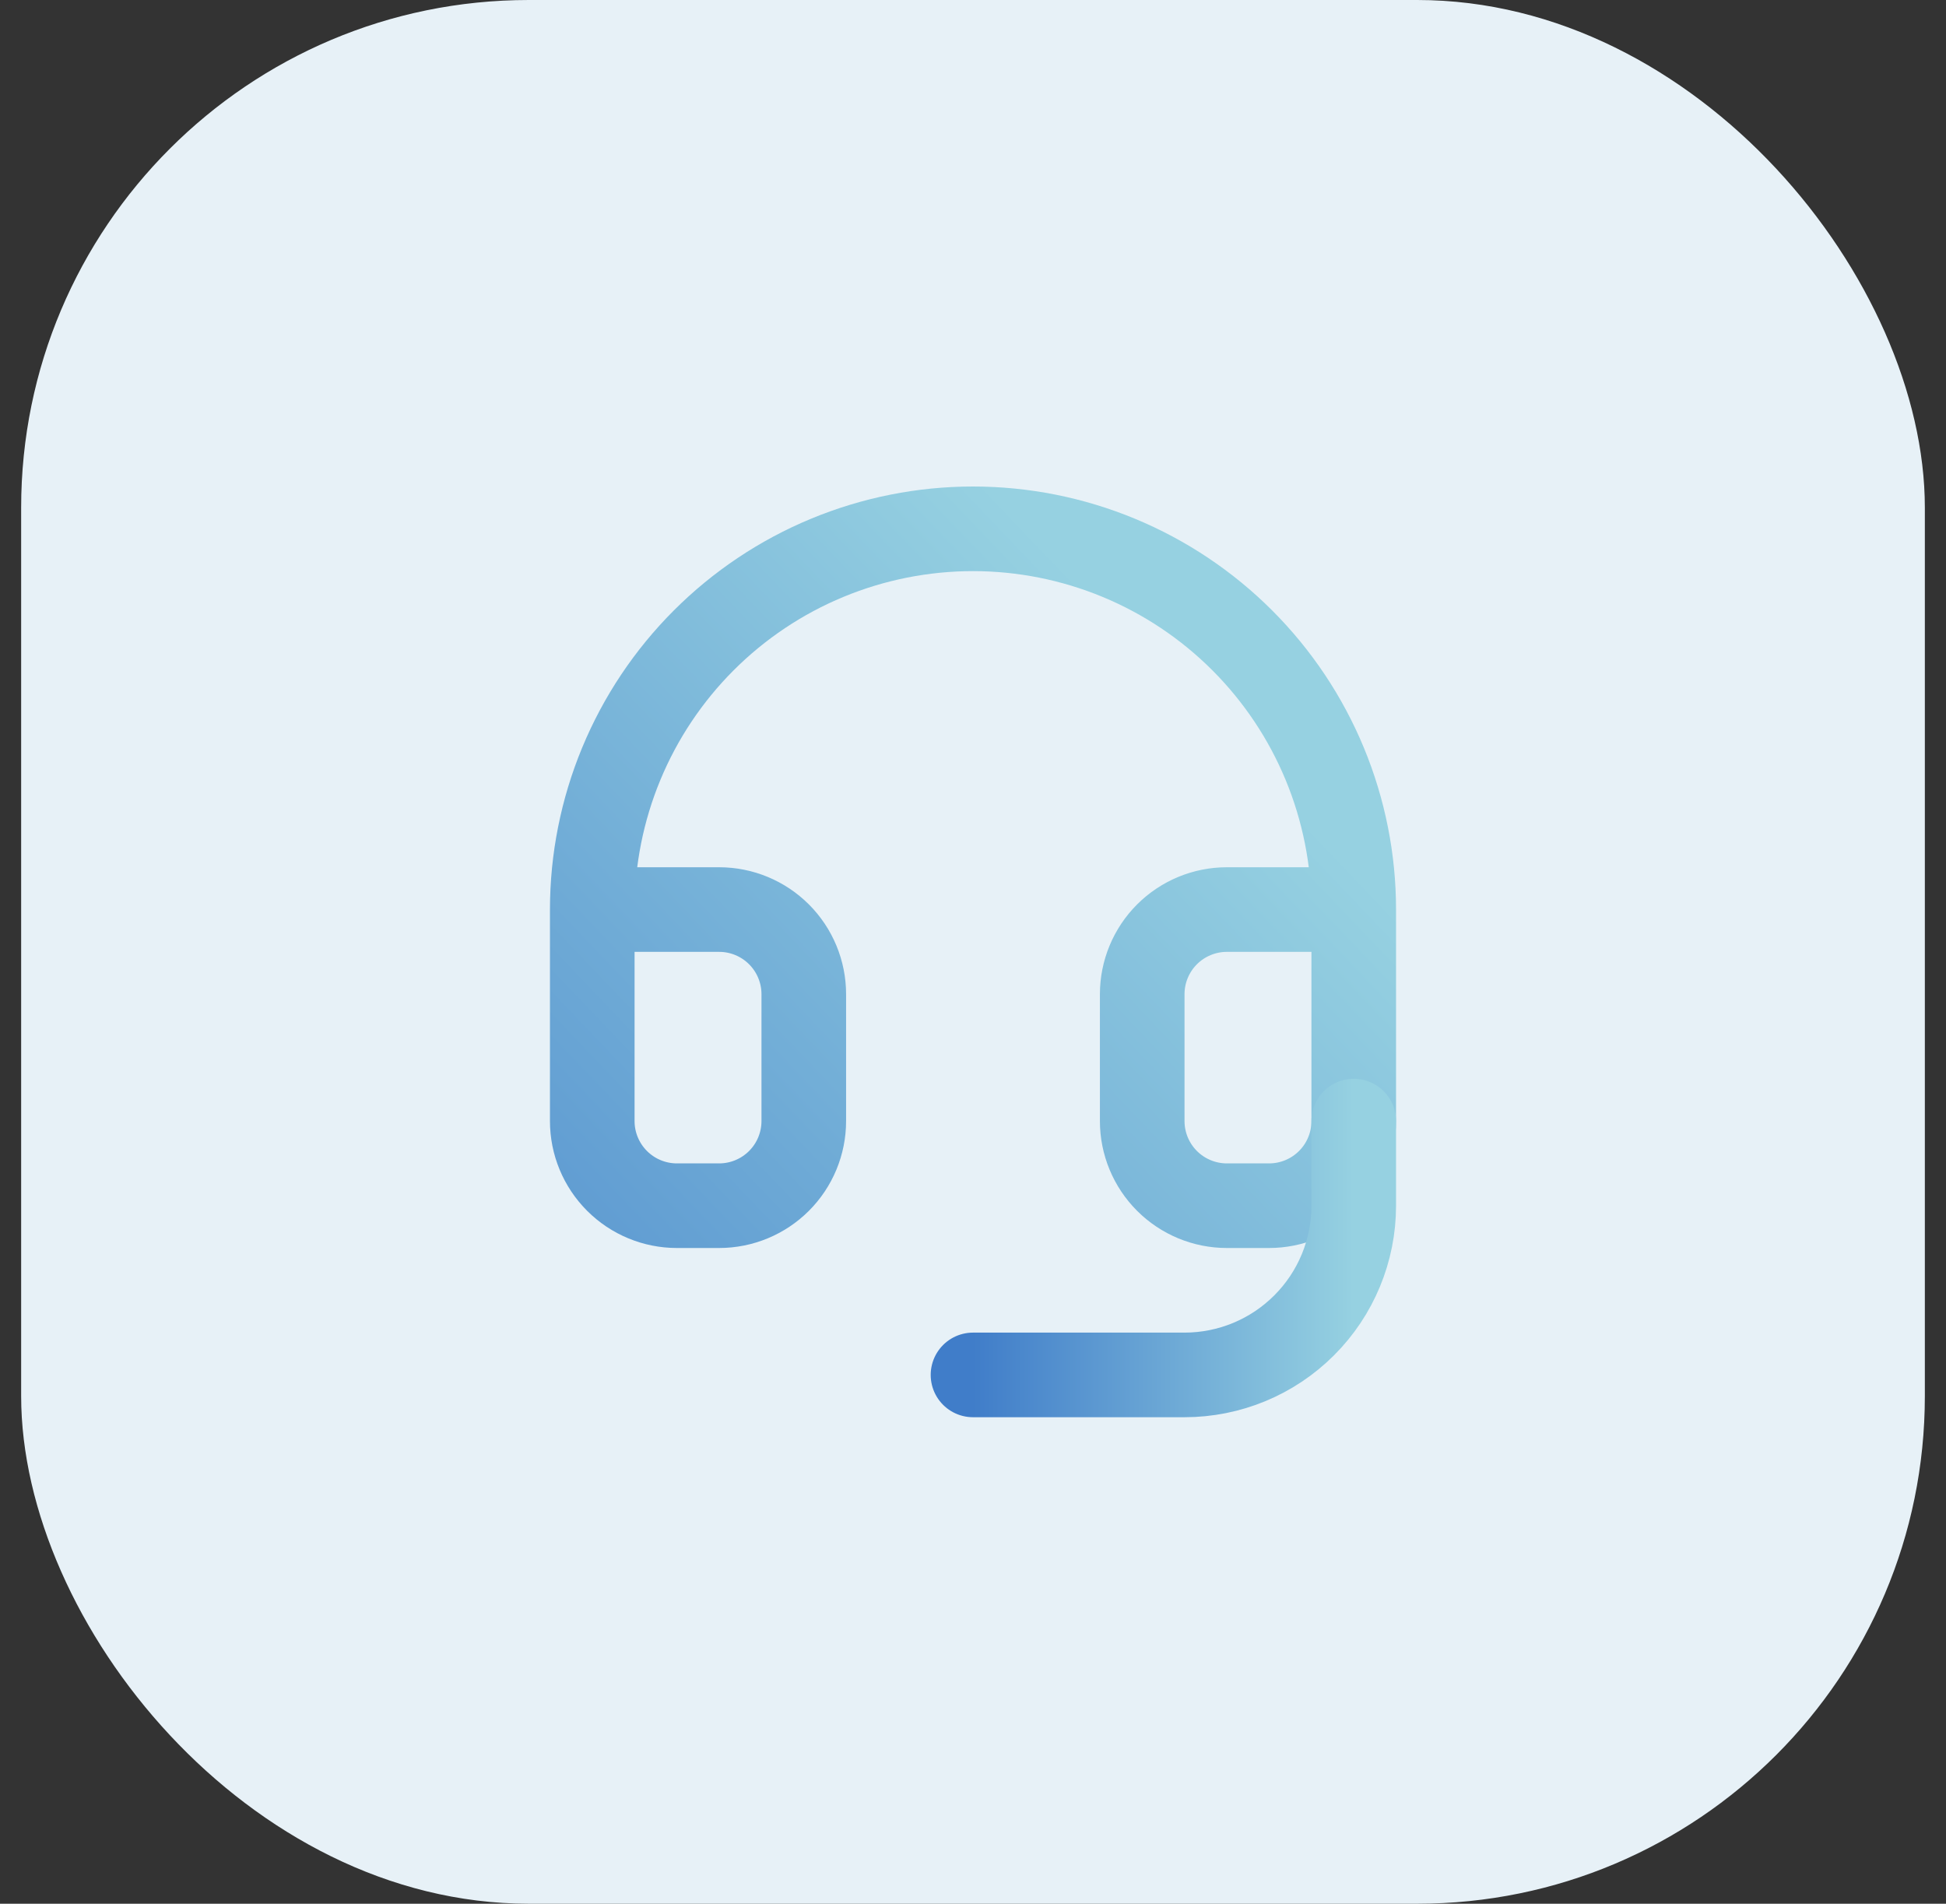
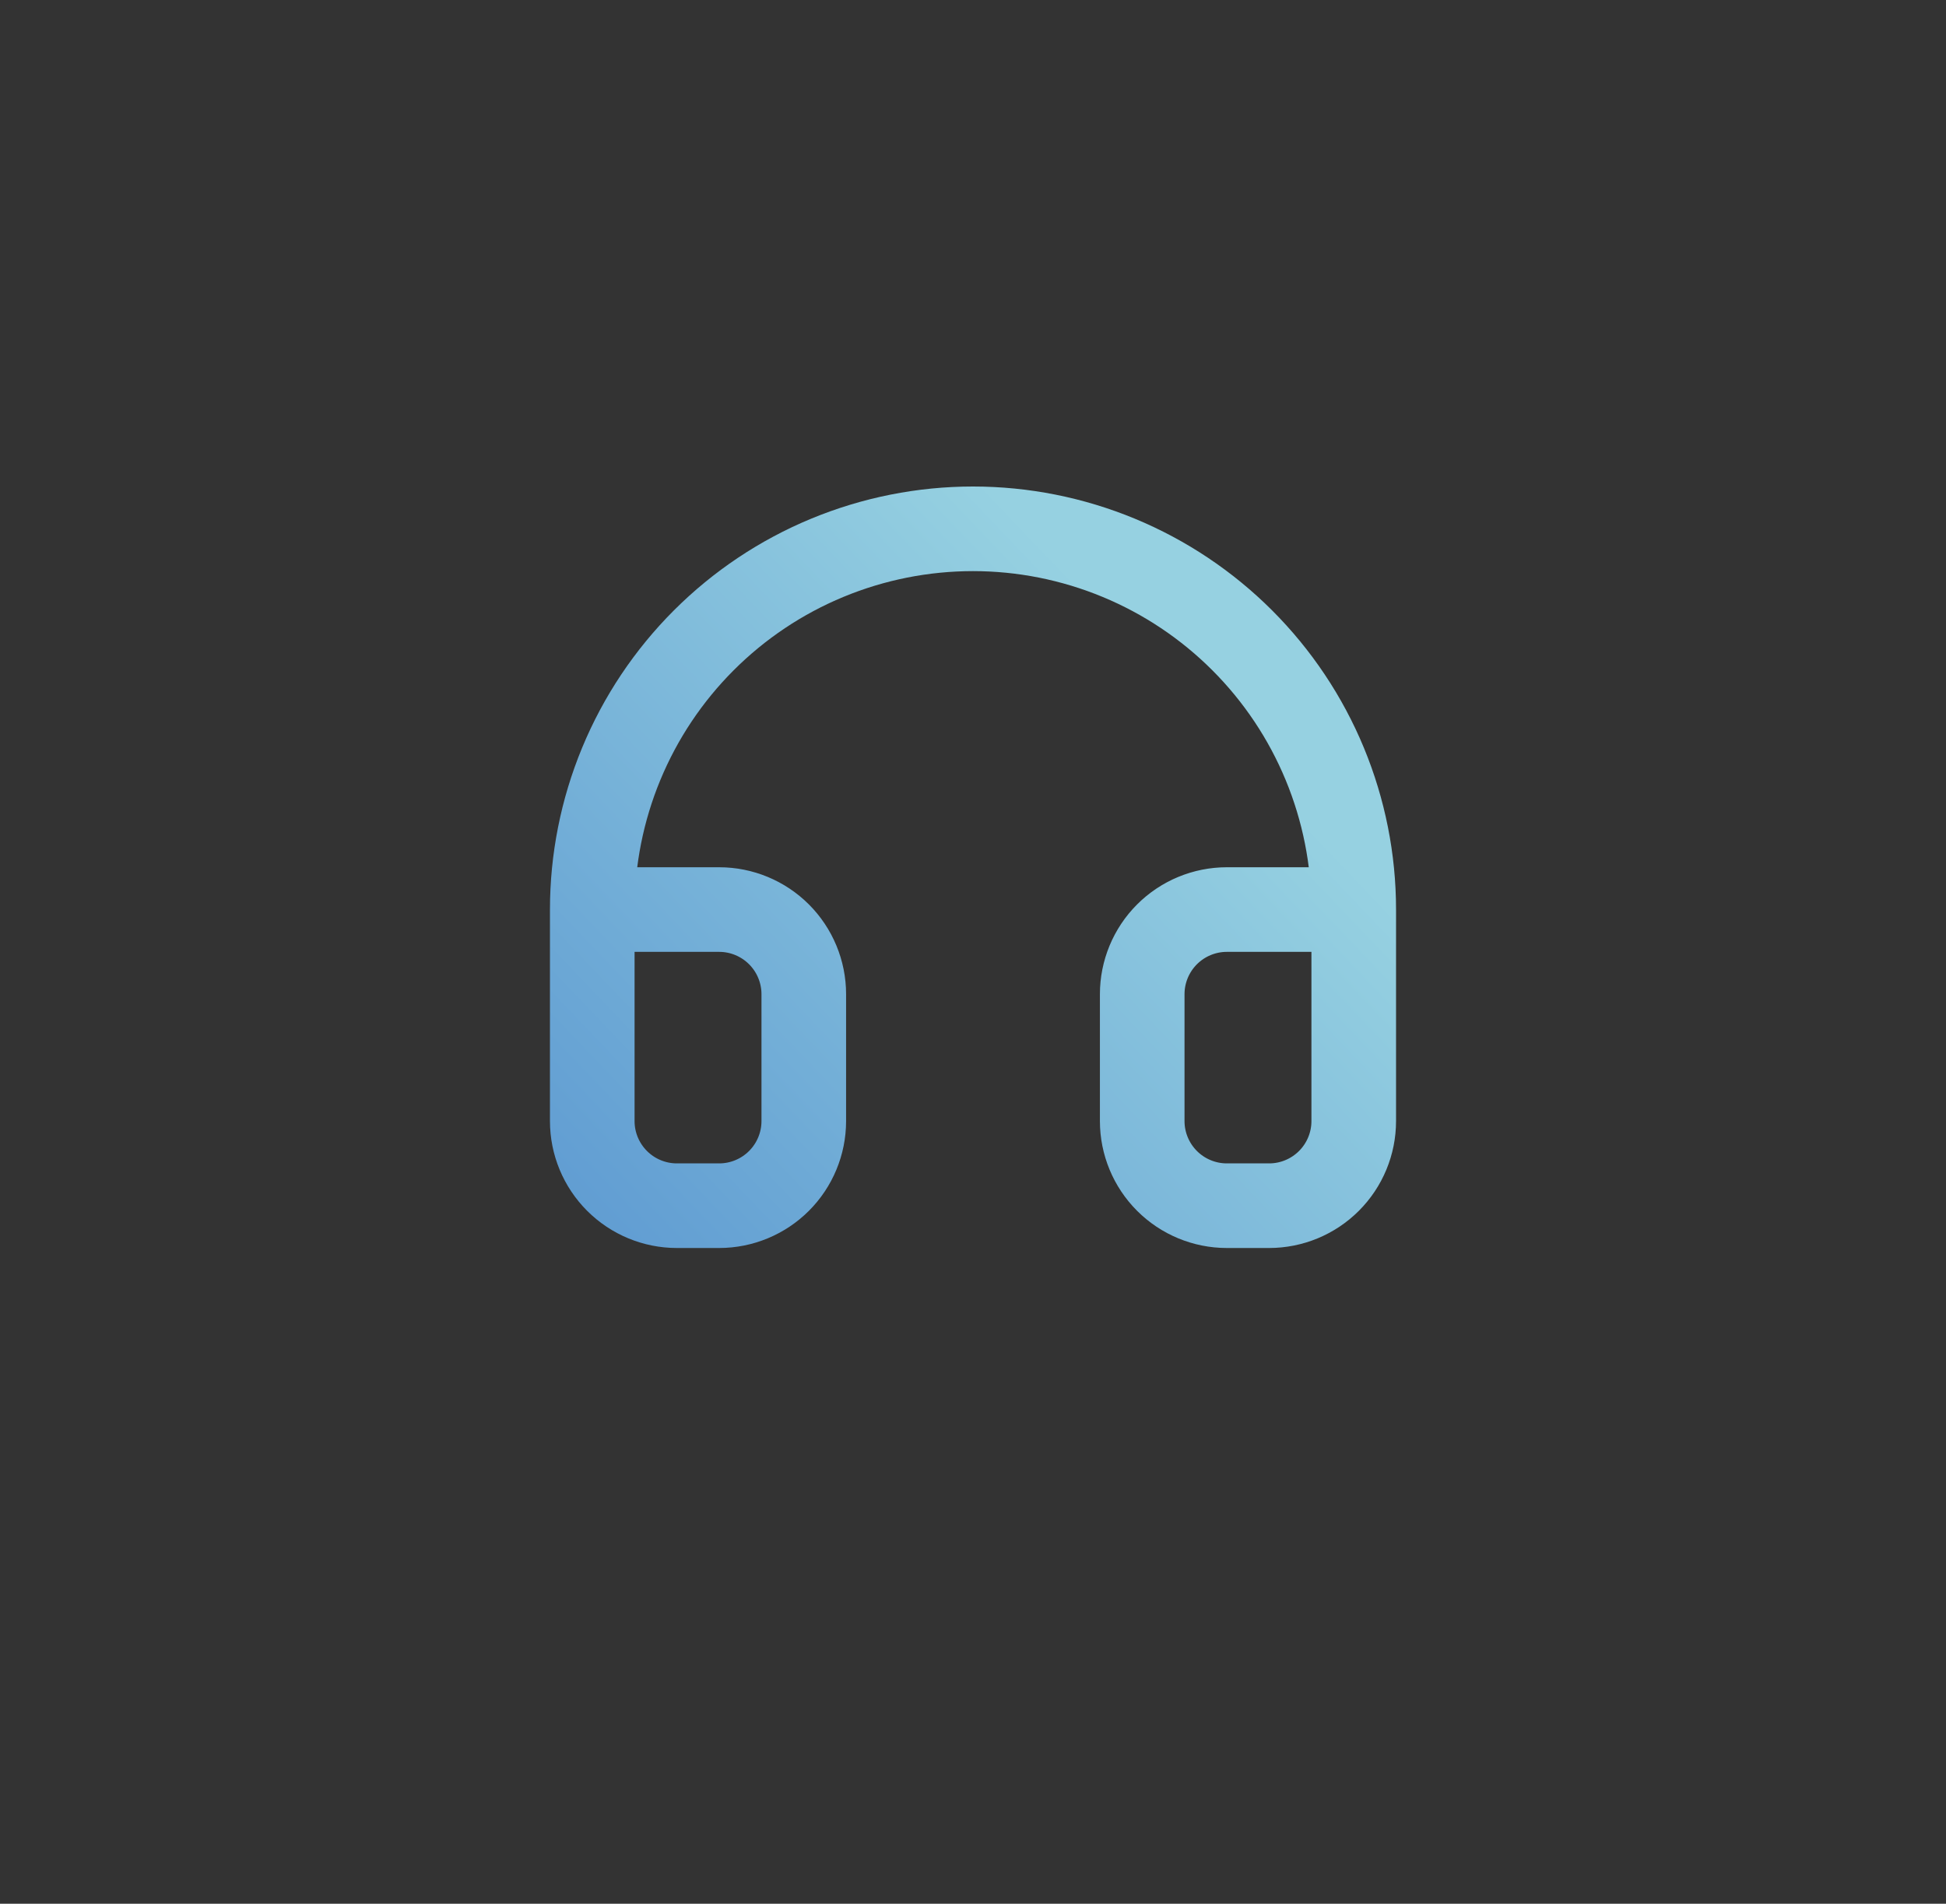
<svg xmlns="http://www.w3.org/2000/svg" width="46" height="45" viewBox="0 0 46 45" fill="none">
  <rect x="0" y="0" width="46" height="45" fill="#333333" stroke="none" />
-   <rect x="0.5" width="45" height="45" rx="12" fill="#E7F1F7" />
  <path d="M14 21.5H17C17.53 21.5 18.039 21.711 18.414 22.086C18.789 22.461 19 22.97 19 23.5V26.5C19 27.03 18.789 27.539 18.414 27.914C18.039 28.289 17.53 28.5 17 28.5H16C15.47 28.5 14.961 28.289 14.586 27.914C14.211 27.539 14 27.03 14 26.5V21.5ZM14 21.5C14 20.318 14.233 19.148 14.685 18.056C15.137 16.964 15.8 15.972 16.636 15.136C17.472 14.3 18.464 13.637 19.556 13.185C20.648 12.733 21.818 12.5 23 12.5C24.182 12.5 25.352 12.733 26.444 13.185C27.536 13.637 28.528 14.3 29.364 15.136C30.2 15.972 30.863 16.964 31.315 18.056C31.767 19.148 32 20.318 32 21.5M32 21.5V26.5C32 27.03 31.789 27.539 31.414 27.914C31.039 28.289 30.53 28.5 30 28.5H29C28.47 28.5 27.961 28.289 27.586 27.914C27.211 27.539 27 27.03 27 26.5V23.5C27 22.97 27.211 22.461 27.586 22.086C27.961 21.711 28.47 21.5 29 21.5H32Z" stroke="url(#paint0_linear_384_3214)" stroke-width="2" stroke-linecap="round" stroke-linejoin="round" />
-   <path d="M32 26.5V28.5C32 29.561 31.579 30.578 30.828 31.328C30.078 32.079 29.061 32.5 28 32.5H23" stroke="url(#paint1_linear_384_3214)" stroke-width="2" stroke-linecap="round" stroke-linejoin="round" />
  <defs>
    <linearGradient id="paint0_linear_384_3214" x1="10" y1="41.5" x2="32" y2="20.5" gradientUnits="userSpaceOnUse">
      <stop stop-color="#407DC9" />
      <stop offset="1" stop-color="#96D1E1" />
    </linearGradient>
    <linearGradient id="paint1_linear_384_3214" x1="23" y1="29.5" x2="32" y2="29.5" gradientUnits="userSpaceOnUse">
      <stop stop-color="#407DC9" />
      <stop offset="1" stop-color="#96D1E1" />
    </linearGradient>
  </defs>
</svg>